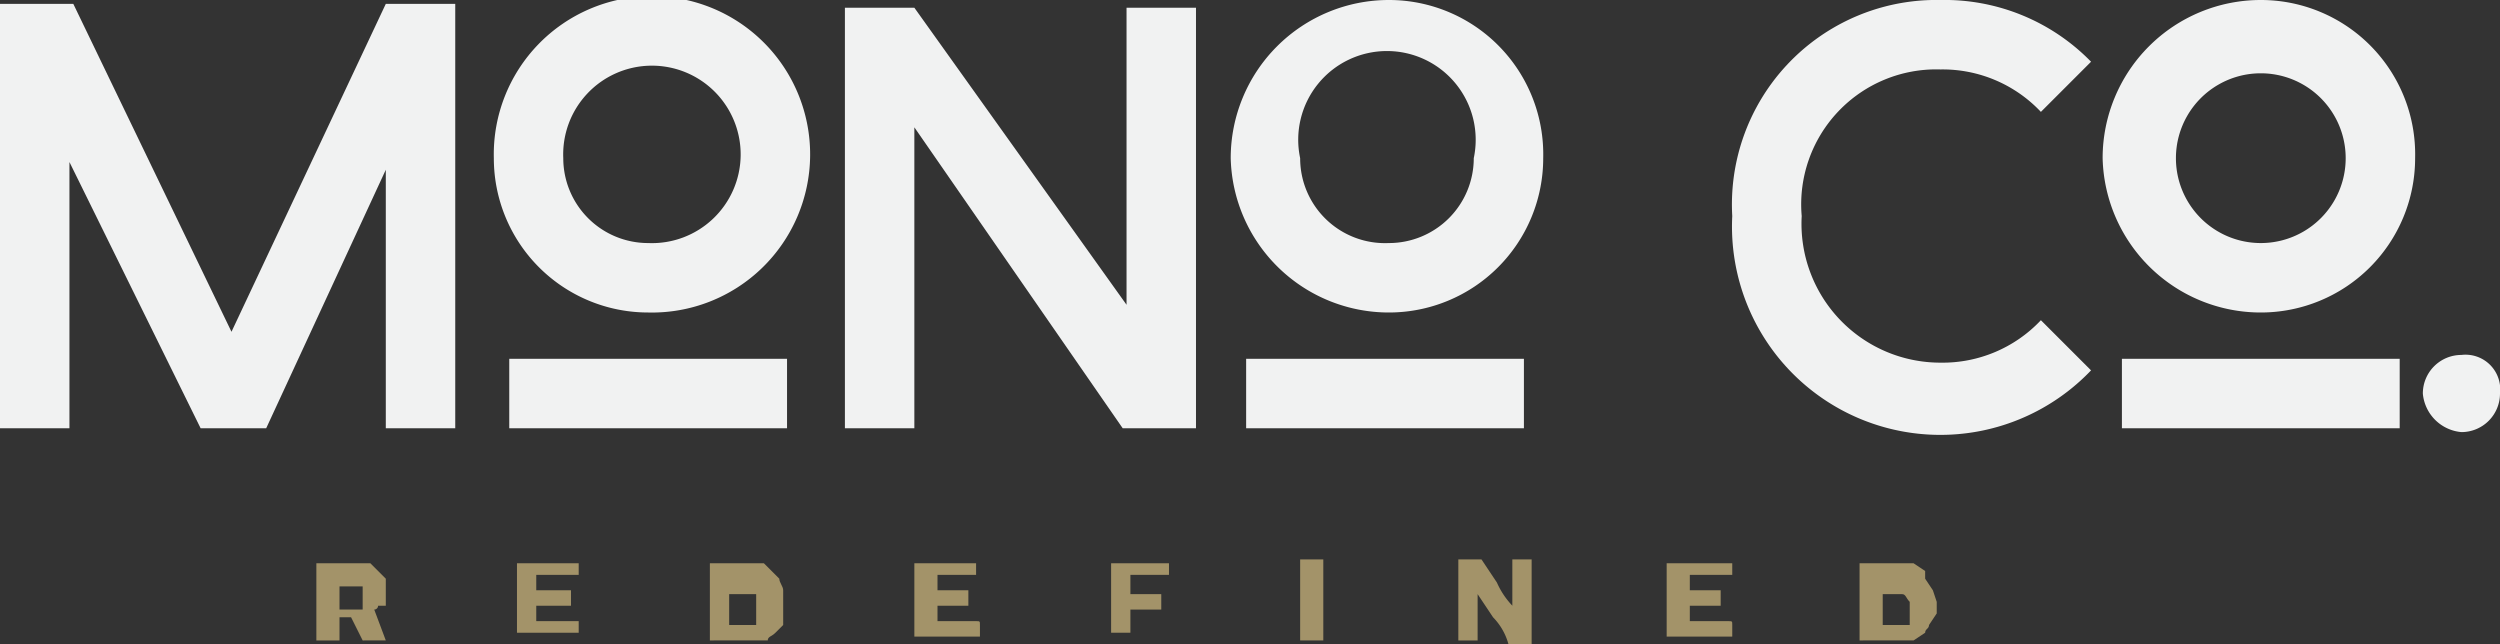
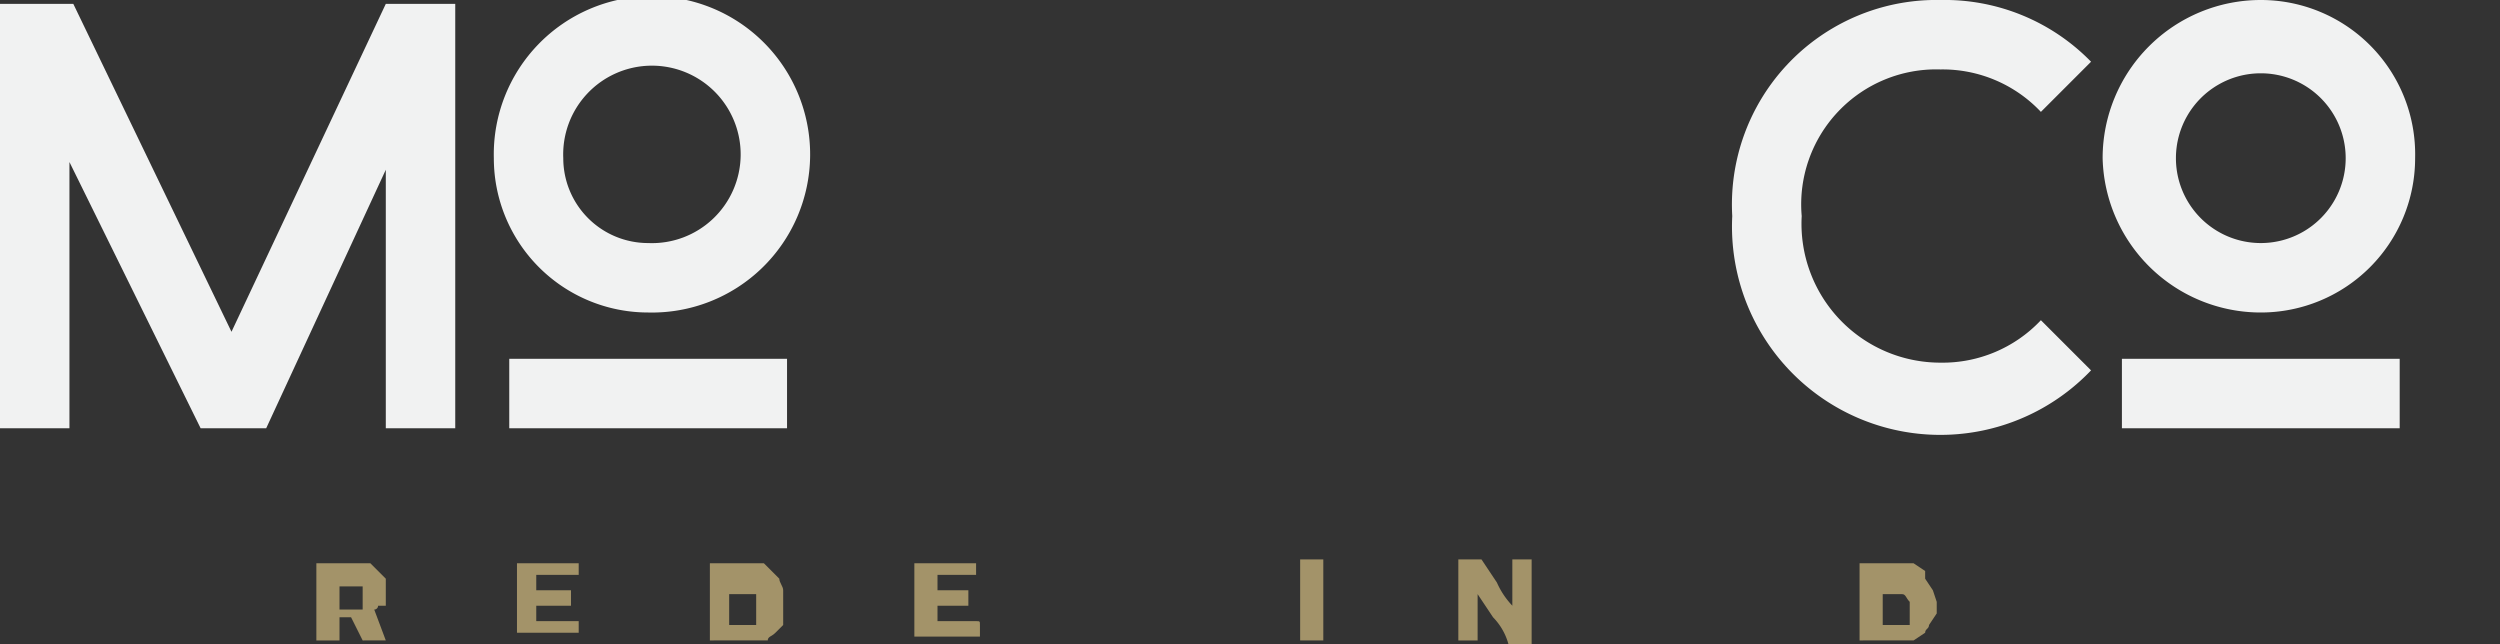
<svg xmlns="http://www.w3.org/2000/svg" viewBox="0 0 64.8 16.7">
  <rect x="0" y="0" width="64.8" height="16.7" fill="#333333" stroke="none" />
  <defs>
    <style>.cls-1{fill:#f1f2f2;}.cls-2{fill:#a39369;}</style>
  </defs>
  <g id="Layer_2" data-name="Layer 2">
    <g id="Layer_1-2" data-name="Layer 1">
      <path class="cls-1" d="M11.8,11.1H10V4.4L6.9,11.1H5.2L1.8,4.2v6.9H0V.1H1.9L6,8.6,10,.1h1.8Z" />
      <path class="cls-1" d="M12.8,4.1a4.1,4.1,0,1,1,4,4A4,4,0,0,1,12.8,4.1Zm7.6,7H13.2V9.3h7.2Zm-5.8-7a2.2,2.2,0,0,0,2.2,2.2,2.3,2.3,0,1,0-2.2-2.2Z" />
-       <path class="cls-1" d="M31,11.1H29.1L23.7,3.3v7.8H21.9V.2h1.8l5.5,7.7V.2H31Z" />
-       <path class="cls-1" d="M31.9,4.1A4.1,4.1,0,0,1,36,0a4,4,0,0,1,4,4.1,4,4,0,0,1-4,4A4.1,4.1,0,0,1,31.9,4.1Zm7.6,7H32.3V9.3h7.2Zm-5.8-7A2.2,2.2,0,0,0,36,6.3a2.2,2.2,0,0,0,2.2-2.2,2.3,2.3,0,1,0-4.5,0Z" />
      <path class="cls-1" d="M52.9,8.3l1.3,1.3a5.4,5.4,0,0,1-9.3-4A5.3,5.3,0,0,1,50.3,0a5.3,5.3,0,0,1,3.9,1.6L52.9,2.9a3.5,3.5,0,0,0-2.6-1.1,3.5,3.5,0,0,0-3.6,3.8,3.6,3.6,0,0,0,3.6,3.8A3.5,3.5,0,0,0,52.9,8.3Z" />
      <path class="cls-1" d="M54.5,4.1A4.1,4.1,0,0,1,58.6,0a4,4,0,0,1,4,4.1,4,4,0,0,1-4,4A4.1,4.1,0,0,1,54.5,4.1Zm7.7,7H55V9.3h7.2Zm-5.8-7a2.2,2.2,0,1,0,4.4,0,2.2,2.2,0,1,0-4.4,0Z" />
-       <path class="cls-1" d="M64.8,10.2a1,1,0,0,1-1,1,1.1,1.1,0,0,1-1-1,1,1,0,0,1,1-1A.9.9,0,0,1,64.8,10.2Z" />
      <path class="cls-2" d="M8.2,14.6H9.6l.2.2.2.2v.7H9.8a.1.1,0,0,1-.1.1l.3.8H9.4L9.1,16H8.8v.6H8.2Zm1.2.6H8.8v.6h.6Z" />
      <path class="cls-2" d="M13.4,14.6H15v.3H13.9v.4h.9v.4h-.9v.4H15v.3H13.4Z" />
      <path class="cls-2" d="M20.3,15.6v.6l-.2.2c-.1.1-.2.1-.2.2H18.4v-2h1.4l.2.2.2.2c0,.1.1.2.1.3ZM18.9,15v1.2h.7v-.8h-.7Z" />
      <path class="cls-2" d="M23.7,14.6h1.6v.3h-1v.4h.8v.4h-.8v.4h1c.1,0,.1,0,.1.1v.3H23.7Z" />
-       <path class="cls-2" d="M28.8,14.6h1.5v.3h-1v.5h.8v.4h-.8v.6h-.5Z" />
      <path class="cls-2" d="M33.7,14.5h.6v2.1h-.6Z" />
      <path class="cls-2" d="M37.8,14.5h.6l.4.6a2.1,2.1,0,0,0,.4.6V14.5h.5v2.2h-.6a1.6,1.6,0,0,0-.4-.7l-.4-.6v1.2h-.5Z" />
-       <path class="cls-2" d="M43.2,14.6h1.7v.3H43.8v.4h.8v.4h-.8v.4h1c.1,0,.1,0,.1.1v.3H43.2Z" />
      <path class="cls-2" d="M50.2,15.6v.3l-.2.3c0,.1-.1.1-.1.2l-.3.2H48.2v-2h1.4l.3.2V15l.2.3ZM48.8,15v1.2h.7v-.6c-.1-.1-.1-.2-.2-.2h-.6Z" />
    </g>
  </g>
</svg>